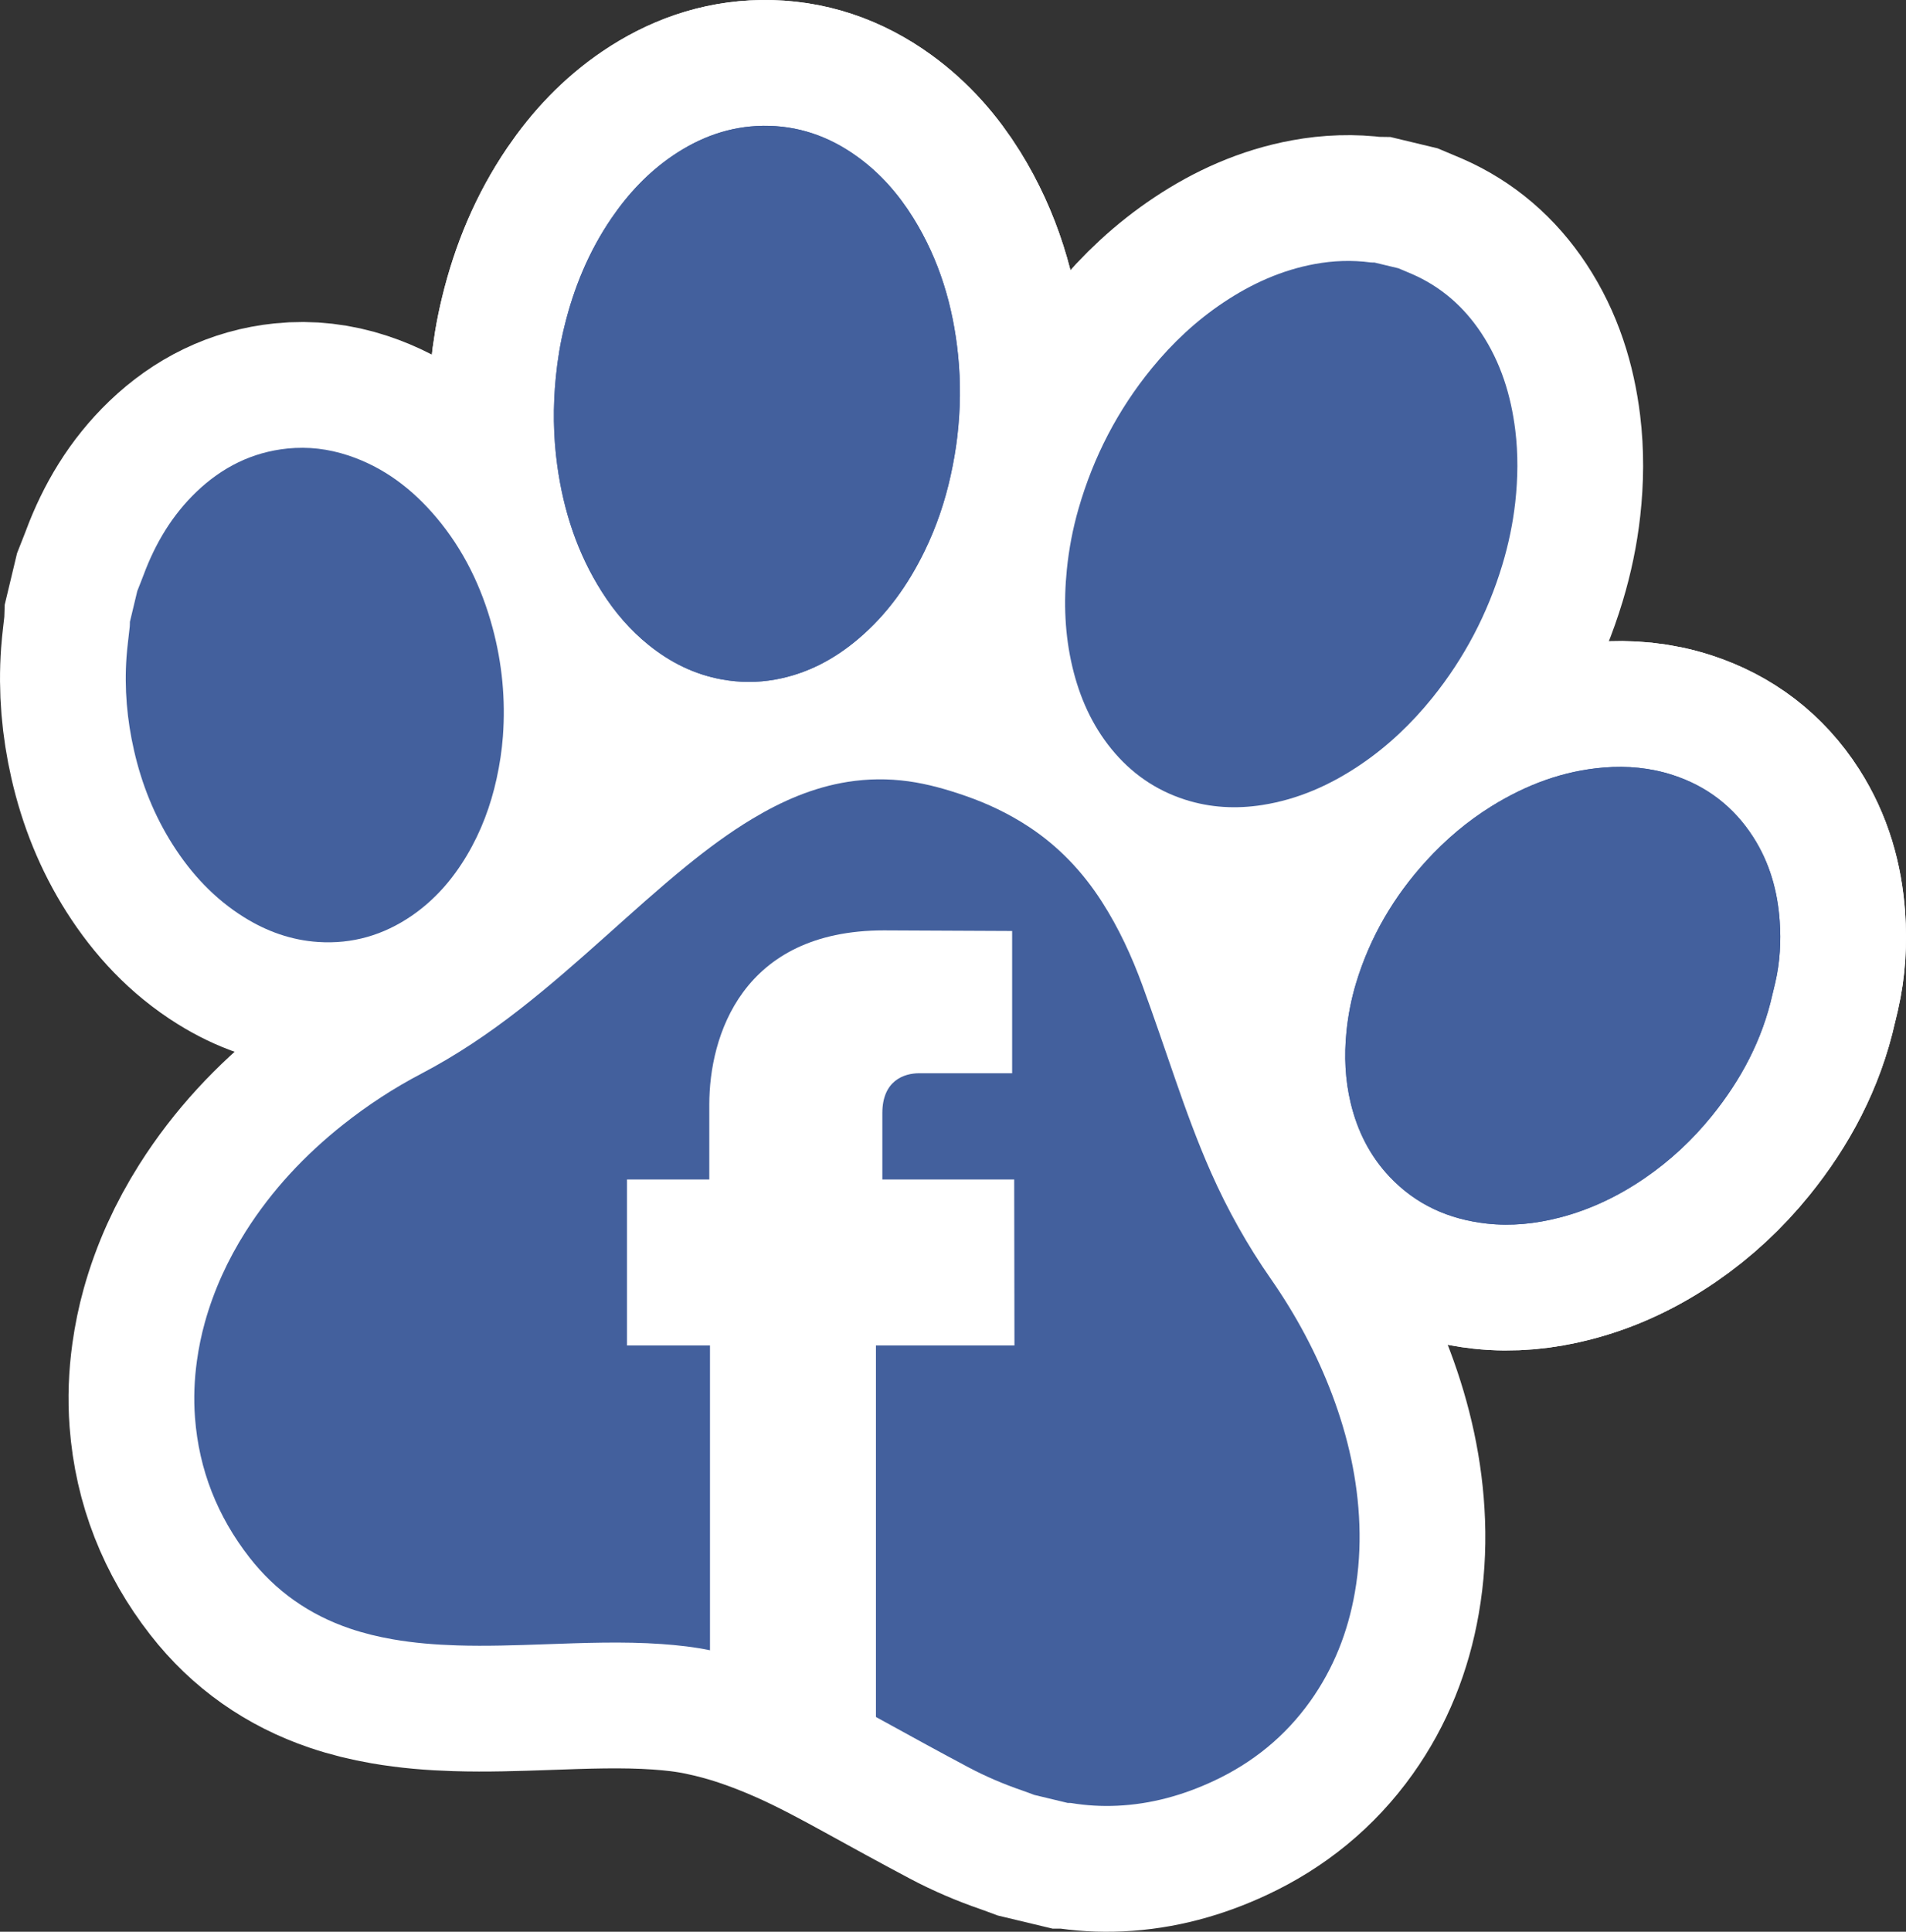
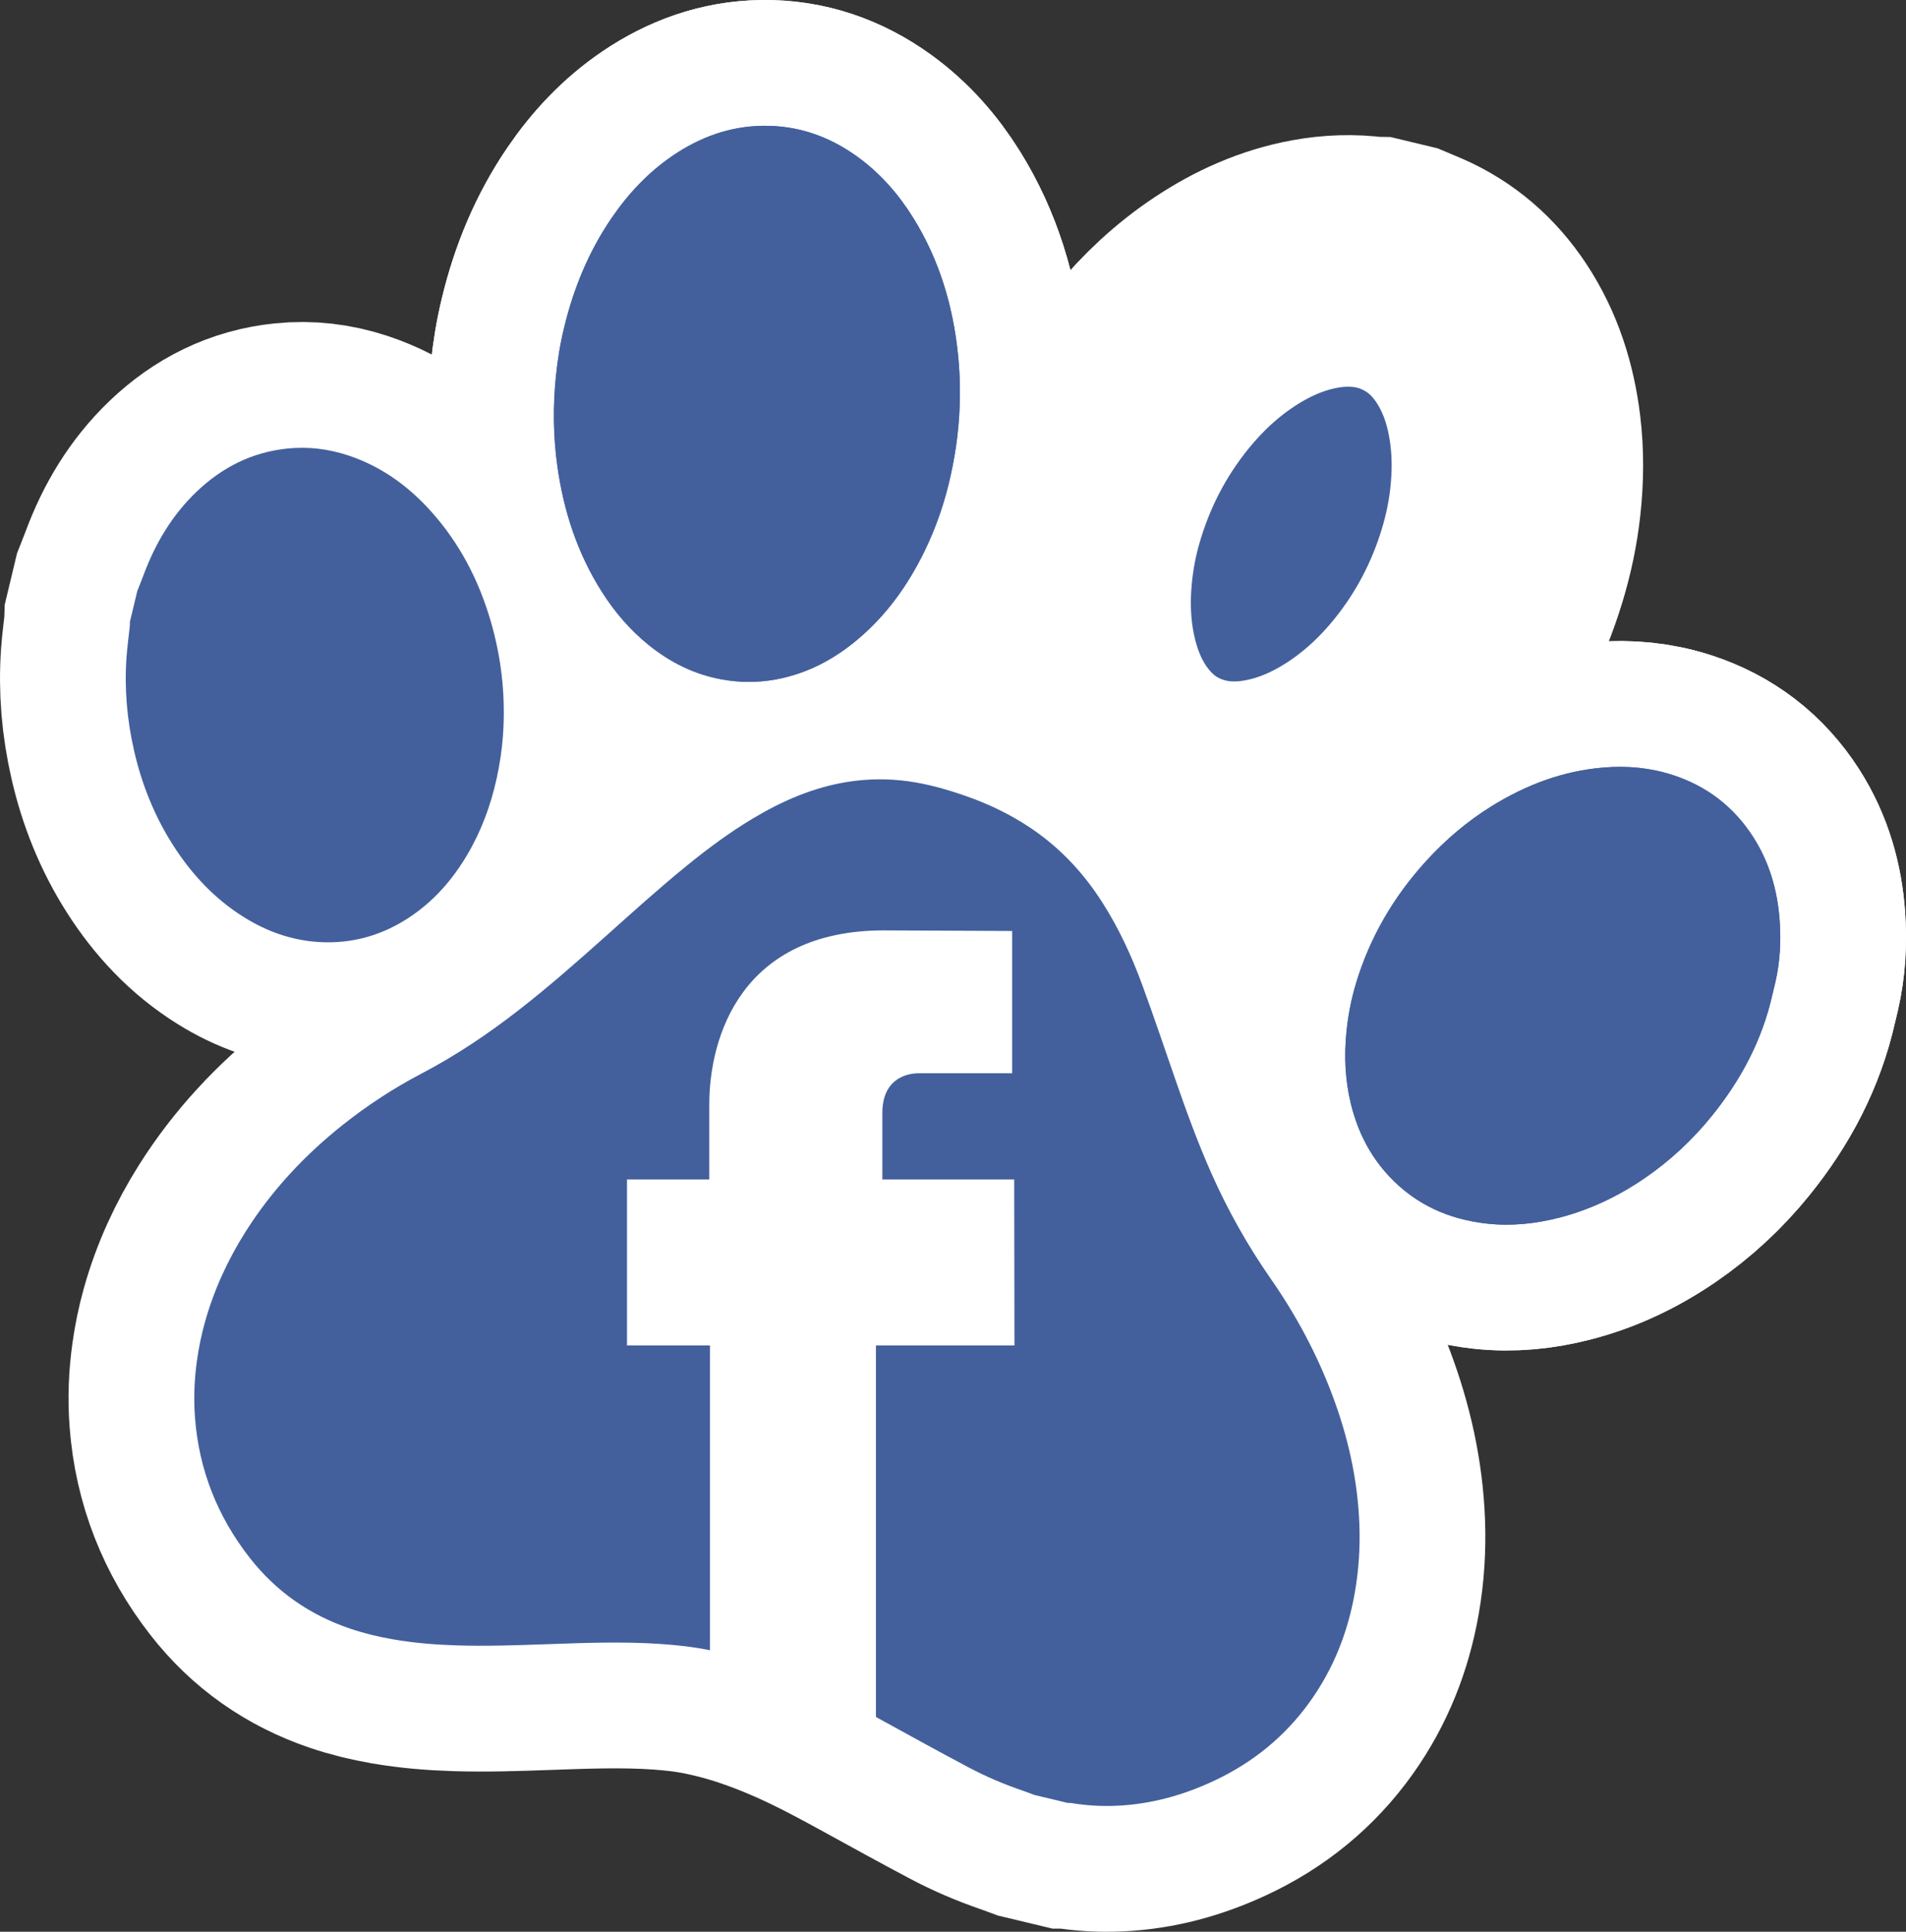
<svg xmlns="http://www.w3.org/2000/svg" version="1.1" x="0px" y="0px" width="166.742px" height="168.923px" viewBox="0 0 166.742 168.923" style="enable-background:new 0 0 166.742 168.923;" xml:space="preserve">
  <rect x="0" y="0" width="166.742" height="168.923" fill="#333333" stroke="none" />
  <style type="text/css">
	.st0{fill:#43609D;stroke:#FFFFFF;stroke-width:22;stroke-miterlimit:10;}
	.st1{fill:#43609D;}
	.st2{fill-rule:evenodd;clip-rule:evenodd;fill:#FFFFFF;}
</style>
  <defs>
</defs>
  <g id="EZnTJf_3_">
    <g>
      <path class="st0" d="M49.37,28.575c-0.358,1.44-0.594,2.902-0.742,4.376c-0.259,2.592-0.233,5.181,0.123,7.759    c0.548,3.962,1.761,7.68,3.907,11.051c1.127,1.771,2.474,3.345,4.105,4.655c1.889,1.517,3.998,2.564,6.391,2.998    c1.557,0.282,3.114,0.289,4.672,0.008c2.761-0.498,5.162-1.768,7.297-3.586c2.485-2.116,4.34-4.725,5.766-7.658    c1.028-2.113,1.779-4.324,2.282-6.622c0.244-1.116,0.442-2.237,0.575-3.371c0.278-2.37,0.308-4.741,0.07-7.111    c-0.433-4.306-1.639-8.35-3.924-12.023c-1.298-2.086-2.89-3.902-4.878-5.34c-2.478-1.793-5.23-2.757-8.303-2.709    c-2.861,0.045-5.448,0.982-7.819,2.584c-2.166,1.464-3.929,3.341-5.405,5.503C51.513,21.984,50.195,25.172,49.37,28.575z     M155.059,86.951c0.085-0.354,0.173-0.707,0.255-1.062c0.406-1.765,0.502-3.553,0.378-5.35c-0.183-2.644-0.889-5.121-2.322-7.352    c-1.705-2.653-4.064-4.449-7.032-5.415c-1.954-0.636-3.969-0.823-6.02-0.658c-3.56,0.287-6.814,1.512-9.845,3.394    c-2.121,1.317-4.012,2.924-5.702,4.775c-2.83,3.102-4.917,6.641-6.138,10.684c-0.422,1.397-0.7,2.825-0.844,4.28    c-0.207,2.094-0.117,4.165,0.373,6.208c0.584,2.436,1.67,4.603,3.381,6.423c2.322,2.471,5.219,3.755,8.537,4.12    c2.135,0.235,4.247,0.016,6.331-0.52c2.702-0.694,5.183-1.886,7.489-3.467c2.212-1.517,4.159-3.333,5.853-5.426    C152.3,94.436,154.169,90.94,155.059,86.951z" />
      <path class="st0" d="M90.487,156.957c-0.356-0.131-0.71-0.268-1.069-0.391c-1.608-0.551-3.17-1.216-4.671-2.011    c-2.471-1.309-4.922-2.657-7.372-4.005c-2.179-1.199-4.368-2.376-6.64-3.391c-1.419-0.634-2.862-1.206-4.336-1.701    c-1.385-0.465-2.792-0.842-4.221-1.139c-1.417-0.295-2.854-0.456-4.298-0.557c-3.403-0.237-6.808-0.098-10.213,0.021    c-2.557,0.089-5.114,0.179-7.671,0.099c-1.889-0.059-3.769-0.208-5.633-0.533c-1.275-0.222-2.528-0.524-3.752-0.94    c-3.53-1.2-6.478-3.25-8.787-6.215c-2.794-3.588-4.421-7.654-4.766-12.238c-0.125-1.661-0.06-3.317,0.171-4.969    c0.158-1.132,0.386-2.249,0.693-3.349c0.789-2.826,1.998-5.462,3.563-7.934c2.299-3.633,5.189-6.713,8.535-9.366    c2.144-1.7,4.423-3.187,6.839-4.451c3.05-1.596,5.895-3.513,8.613-5.632c2.582-2.012,5.038-4.175,7.481-6.355    c2.334-2.083,4.652-4.186,7.079-6.16c1.847-1.502,3.753-2.921,5.792-4.145c2.592-1.557,5.323-2.743,8.316-3.221    c1.773-0.283,3.546-0.299,5.323-0.055c1.713,0.236,3.362,0.71,4.99,1.274c1.95,0.676,3.801,1.556,5.531,2.692    c2.613,1.715,4.723,3.933,6.416,6.573c1.471,2.293,2.609,4.758,3.545,7.315c0.988,2.7,1.911,5.425,2.85,8.143    c0.96,2.776,1.963,5.535,3.152,8.219c1.447,3.266,3.183,6.36,5.221,9.284c2.205,3.164,4.022,6.546,5.387,10.173    c1.37,3.643,2.224,7.402,2.367,11.318c0.073,1.993-0.051,3.972-0.396,5.941c-0.606,3.461-1.86,6.65-3.9,9.51    c-2.203,3.088-5.047,5.385-8.449,6.974c-2.684,1.254-5.489,2.031-8.446,2.166c-1.354,0.062-2.7-0.014-4.036-0.237    c-0.09-0.015-0.184-0.003-0.277-0.004C92.44,157.427,91.464,157.192,90.487,156.957z" />
      <path class="st0" d="M122.329,23.458c0.395,0.166,0.792,0.328,1.185,0.499c2.539,1.103,4.543,2.855,6.075,5.168    c1.704,2.573,2.599,5.448,2.974,8.508c0.256,2.089,0.23,4.179-0.002,6.274c-0.206,1.865-0.592,3.693-1.132,5.484    c-1.29,4.277-3.327,8.161-6.125,11.632c-1.82,2.257-3.899,4.23-6.294,5.849c-2.619,1.77-5.441,3.027-8.564,3.519    c-2.295,0.361-4.559,0.243-6.771-0.465c-2.581-0.827-4.727-2.32-6.447-4.434c-1.71-2.102-2.782-4.523-3.409-7.16    c-0.668-2.806-0.779-5.649-0.489-8.52c0.182-1.805,0.52-3.58,1.021-5.32c1.305-4.535,3.43-8.641,6.411-12.288    c1.827-2.236,3.912-4.184,6.308-5.779c2.444-1.627,5.069-2.809,7.955-3.338c1.624-0.298,3.255-0.355,4.891-0.138    c0.105,0.014,0.213,0.005,0.319,0.007C120.933,23.123,121.631,23.29,122.329,23.458z" />
      <path class="st0" d="M12.01,51.682c0.185-0.472,0.378-0.941,0.555-1.416c1.025-2.756,2.496-5.223,4.622-7.259    c2.244-2.149,4.875-3.47,7.958-3.785c1.81-0.185,3.577,0.028,5.302,0.597c3.122,1.028,5.634,2.948,7.739,5.447    c2.371,2.815,3.943,6.062,4.904,9.625c0.839,3.109,1.144,6.277,0.906,9.5c-0.092,1.247-0.284,2.48-0.552,3.704    c-0.519,2.365-1.354,4.603-2.588,6.684c-1.246,2.101-2.812,3.906-4.824,5.29c-2.478,1.704-5.21,2.496-8.188,2.303    c-2.347-0.152-4.505-0.922-6.498-2.166c-2.576-1.607-4.6-3.776-6.231-6.339c-1.614-2.536-2.715-5.294-3.387-8.232    c-0.616-2.692-0.858-5.423-0.658-8.189c0.064-0.882,0.187-1.759,0.28-2.639c0.015-0.143,0.01-0.288,0.015-0.432    C11.579,53.477,11.794,52.58,12.01,51.682z" />
      <path class="st0" d="M49.37,28.575c0.825-3.404,2.142-6.591,4.119-9.487c1.476-2.162,3.239-4.039,5.405-5.503    c2.371-1.602,4.958-2.539,7.819-2.584c3.073-0.048,5.825,0.916,8.303,2.709c1.987,1.438,3.58,3.254,4.878,5.34    c2.285,3.672,3.49,7.717,3.924,12.023c0.239,2.37,0.208,4.741-0.07,7.111c-0.133,1.134-0.33,2.255-0.575,3.371    c-0.503,2.298-1.254,4.509-2.282,6.622c-1.427,2.933-3.282,5.542-5.766,7.658c-2.135,1.819-4.537,3.088-7.297,3.586    c-1.558,0.281-3.115,0.274-4.672-0.008c-2.394-0.433-4.502-1.481-6.391-2.998c-1.632-1.31-2.979-2.884-4.105-4.655    c-2.146-3.372-3.359-7.09-3.907-11.051c-0.356-2.578-0.383-5.167-0.123-7.759C48.776,31.477,49.012,30.016,49.37,28.575z" />
      <path class="st0" d="M155.059,86.951c-0.89,3.989-2.759,7.486-5.306,10.634c-1.693,2.093-3.641,3.909-5.853,5.426    c-2.306,1.582-4.787,2.773-7.489,3.467c-2.084,0.536-4.196,0.755-6.331,0.52c-3.318-0.365-6.215-1.649-8.537-4.12    c-1.711-1.82-2.797-3.987-3.381-6.423c-0.49-2.043-0.58-4.115-0.373-6.208c0.144-1.455,0.422-2.883,0.844-4.28    c1.221-4.042,3.308-7.582,6.138-10.684c1.69-1.851,3.582-3.459,5.702-4.775c3.031-1.882,6.285-3.107,9.845-3.394    c2.051-0.165,4.066,0.022,6.02,0.658c2.967,0.966,5.327,2.761,7.032,5.415c1.433,2.231,2.139,4.708,2.322,7.352    c0.124,1.798,0.029,3.585-0.378,5.35C155.232,86.243,155.144,86.597,155.059,86.951z" />
    </g>
  </g>
  <g id="EZnTJf_1_">
    <g>
      <path class="st1" d="M49.37,28.575c-0.358,1.44-0.594,2.902-0.742,4.376c-0.259,2.592-0.233,5.181,0.123,7.759    c0.548,3.962,1.761,7.68,3.907,11.051c1.127,1.771,2.474,3.345,4.105,4.655c1.889,1.517,3.998,2.564,6.391,2.998    c1.557,0.282,3.114,0.289,4.672,0.008c2.761-0.498,5.162-1.768,7.297-3.586c2.485-2.116,4.34-4.725,5.766-7.658    c1.028-2.113,1.779-4.324,2.282-6.622c0.244-1.116,0.442-2.237,0.575-3.371c0.278-2.37,0.308-4.741,0.07-7.111    c-0.433-4.306-1.639-8.35-3.924-12.023c-1.298-2.086-2.89-3.902-4.878-5.34c-2.478-1.793-5.23-2.757-8.303-2.709    c-2.861,0.045-5.448,0.982-7.819,2.584c-2.166,1.464-3.929,3.341-5.405,5.503C51.513,21.984,50.195,25.172,49.37,28.575z     M155.059,86.951c0.085-0.354,0.173-0.707,0.255-1.062c0.406-1.765,0.502-3.553,0.378-5.35c-0.183-2.644-0.889-5.121-2.322-7.352    c-1.705-2.653-4.064-4.449-7.032-5.415c-1.954-0.636-3.969-0.823-6.02-0.658c-3.56,0.287-6.814,1.512-9.845,3.394    c-2.121,1.317-4.012,2.924-5.702,4.775c-2.83,3.102-4.917,6.641-6.138,10.684c-0.422,1.397-0.7,2.825-0.844,4.28    c-0.207,2.094-0.117,4.165,0.373,6.208c0.584,2.436,1.67,4.603,3.381,6.423c2.322,2.471,5.219,3.755,8.537,4.12    c2.135,0.235,4.247,0.016,6.331-0.52c2.702-0.694,5.183-1.886,7.489-3.467c2.212-1.517,4.159-3.333,5.853-5.426    C152.3,94.436,154.169,90.94,155.059,86.951z" />
      <path class="st1" d="M90.487,156.957c-0.356-0.131-0.71-0.268-1.069-0.391c-1.608-0.551-3.17-1.216-4.671-2.011    c-2.471-1.309-4.922-2.657-7.372-4.005c-2.179-1.199-4.368-2.376-6.64-3.391c-1.419-0.634-2.862-1.206-4.336-1.701    c-1.385-0.465-2.792-0.842-4.221-1.139c-1.417-0.295-2.854-0.456-4.298-0.557c-3.403-0.237-6.808-0.098-10.213,0.021    c-2.557,0.089-5.114,0.179-7.671,0.099c-1.889-0.059-3.769-0.208-5.633-0.533c-1.275-0.222-2.528-0.524-3.752-0.94    c-3.53-1.2-6.478-3.25-8.787-6.215c-2.794-3.588-4.421-7.654-4.766-12.238c-0.125-1.661-0.06-3.317,0.171-4.969    c0.158-1.132,0.386-2.249,0.693-3.349c0.789-2.826,1.998-5.462,3.563-7.934c2.299-3.633,5.189-6.713,8.535-9.366    c2.144-1.7,4.423-3.187,6.839-4.451c3.05-1.596,5.895-3.513,8.613-5.632c2.582-2.012,5.038-4.175,7.481-6.355    c2.334-2.083,4.652-4.186,7.079-6.16c1.847-1.502,3.753-2.921,5.792-4.145c2.592-1.557,5.323-2.743,8.316-3.221    c1.773-0.283,3.546-0.299,5.323-0.055c1.713,0.236,3.362,0.71,4.99,1.274c1.95,0.676,3.801,1.556,5.531,2.692    c2.613,1.715,4.723,3.933,6.416,6.573c1.471,2.293,2.609,4.758,3.545,7.315c0.988,2.7,1.911,5.425,2.85,8.143    c0.96,2.776,1.963,5.535,3.152,8.219c1.447,3.266,3.183,6.36,5.221,9.284c2.205,3.164,4.022,6.546,5.387,10.173    c1.37,3.643,2.224,7.402,2.367,11.318c0.073,1.993-0.051,3.972-0.396,5.941c-0.606,3.461-1.86,6.65-3.9,9.51    c-2.203,3.088-5.047,5.385-8.449,6.974c-2.684,1.254-5.489,2.031-8.446,2.166c-1.354,0.062-2.7-0.014-4.036-0.237    c-0.09-0.015-0.184-0.003-0.277-0.004C92.44,157.427,91.464,157.192,90.487,156.957z" />
-       <path class="st1" d="M122.329,23.458c0.395,0.166,0.792,0.328,1.185,0.499c2.539,1.103,4.543,2.855,6.075,5.168    c1.704,2.573,2.599,5.448,2.974,8.508c0.256,2.089,0.23,4.179-0.002,6.274c-0.206,1.865-0.592,3.693-1.132,5.484    c-1.29,4.277-3.327,8.161-6.125,11.632c-1.82,2.257-3.899,4.23-6.294,5.849c-2.619,1.77-5.441,3.027-8.564,3.519    c-2.295,0.361-4.559,0.243-6.771-0.465c-2.581-0.827-4.727-2.32-6.447-4.434c-1.71-2.102-2.782-4.523-3.409-7.16    c-0.668-2.806-0.779-5.649-0.489-8.52c0.182-1.805,0.52-3.58,1.021-5.32c1.305-4.535,3.43-8.641,6.411-12.288    c1.827-2.236,3.912-4.184,6.308-5.779c2.444-1.627,5.069-2.809,7.955-3.338c1.624-0.298,3.255-0.355,4.891-0.138    c0.105,0.014,0.213,0.005,0.319,0.007C120.933,23.123,121.631,23.29,122.329,23.458z" />
      <path class="st1" d="M12.01,51.682c0.185-0.472,0.378-0.941,0.555-1.416c1.025-2.756,2.496-5.223,4.622-7.259    c2.244-2.149,4.875-3.47,7.958-3.785c1.81-0.185,3.577,0.028,5.302,0.597c3.122,1.028,5.634,2.948,7.739,5.447    c2.371,2.815,3.943,6.062,4.904,9.625c0.839,3.109,1.144,6.277,0.906,9.5c-0.092,1.247-0.284,2.48-0.552,3.704    c-0.519,2.365-1.354,4.603-2.588,6.684c-1.246,2.101-2.812,3.906-4.824,5.29c-2.478,1.704-5.21,2.496-8.188,2.303    c-2.347-0.152-4.505-0.922-6.498-2.166c-2.576-1.607-4.6-3.776-6.231-6.339c-1.614-2.536-2.715-5.294-3.387-8.232    c-0.616-2.692-0.858-5.423-0.658-8.189c0.064-0.882,0.187-1.759,0.28-2.639c0.015-0.143,0.01-0.288,0.015-0.432    C11.579,53.477,11.794,52.58,12.01,51.682z" />
      <path class="st1" d="M49.37,28.575c0.825-3.404,2.142-6.591,4.119-9.487c1.476-2.162,3.239-4.039,5.405-5.503    c2.371-1.602,4.958-2.539,7.819-2.584c3.073-0.048,5.825,0.916,8.303,2.709c1.987,1.438,3.58,3.254,4.878,5.34    c2.285,3.672,3.49,7.717,3.924,12.023c0.239,2.37,0.208,4.741-0.07,7.111c-0.133,1.134-0.33,2.255-0.575,3.371    c-0.503,2.298-1.254,4.509-2.282,6.622c-1.427,2.933-3.282,5.542-5.766,7.658c-2.135,1.819-4.537,3.088-7.297,3.586    c-1.558,0.281-3.115,0.274-4.672-0.008c-2.394-0.433-4.502-1.481-6.391-2.998c-1.632-1.31-2.979-2.884-4.105-4.655    c-2.146-3.372-3.359-7.09-3.907-11.051c-0.356-2.578-0.383-5.167-0.123-7.759C48.776,31.477,49.012,30.016,49.37,28.575z" />
      <path class="st1" d="M155.059,86.951c-0.89,3.989-2.759,7.486-5.306,10.634c-1.693,2.093-3.641,3.909-5.853,5.426    c-2.306,1.582-4.787,2.773-7.489,3.467c-2.084,0.536-4.196,0.755-6.331,0.52c-3.318-0.365-6.215-1.649-8.537-4.12    c-1.711-1.82-2.797-3.987-3.381-6.423c-0.49-2.043-0.58-4.115-0.373-6.208c0.144-1.455,0.422-2.883,0.844-4.28    c1.221-4.042,3.308-7.582,6.138-10.684c1.69-1.851,3.582-3.459,5.702-4.775c3.031-1.882,6.285-3.107,9.845-3.394    c2.051-0.165,4.066,0.022,6.02,0.658c2.967,0.966,5.327,2.761,7.032,5.415c1.433,2.231,2.139,4.708,2.322,7.352    c0.124,1.798,0.029,3.585-0.378,5.35C155.232,86.243,155.144,86.597,155.059,86.951z" />
    </g>
  </g>
  <path class="st2" d="M77.19,103.143v-5.809c0-2.826,1.884-3.484,3.214-3.484c1.316,0,8.141,0,8.141,0v-12.44l-11.214-0.052  c-12.447,0-15.28,9.285-15.28,15.22v6.564h-7.199v14.51h7.259c0,16.454,0,36.295,0,36.295h14.518c0,0,0-20.042,0-36.295h12.118  l-0.022-14.51H77.19z" />
</svg>